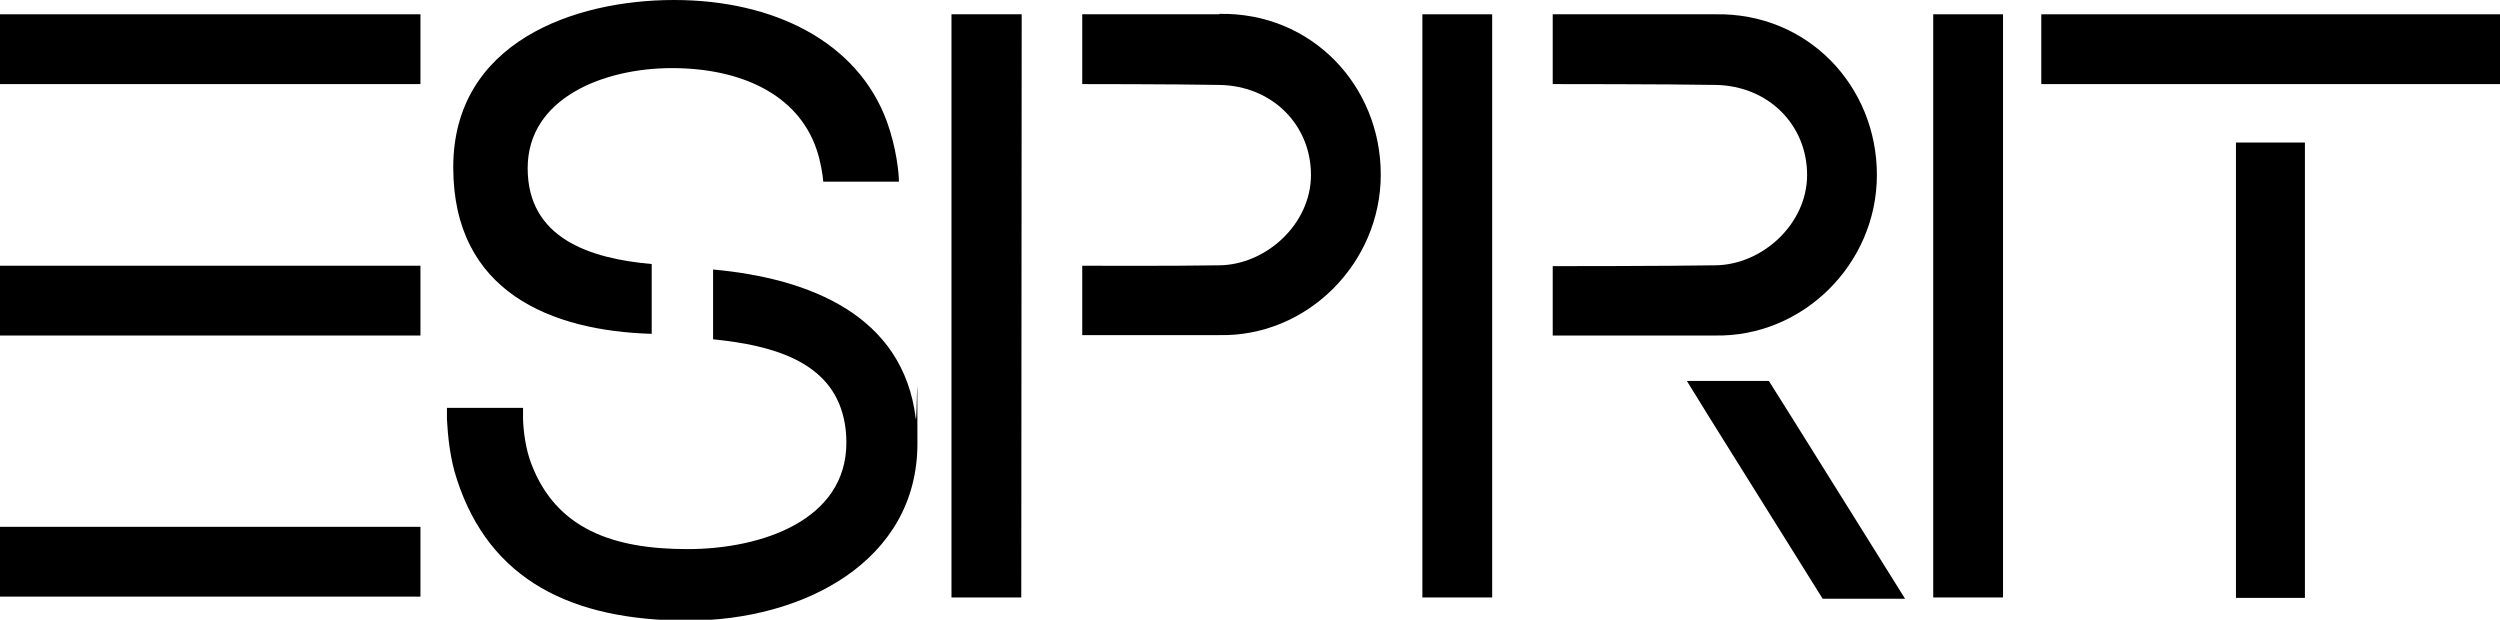
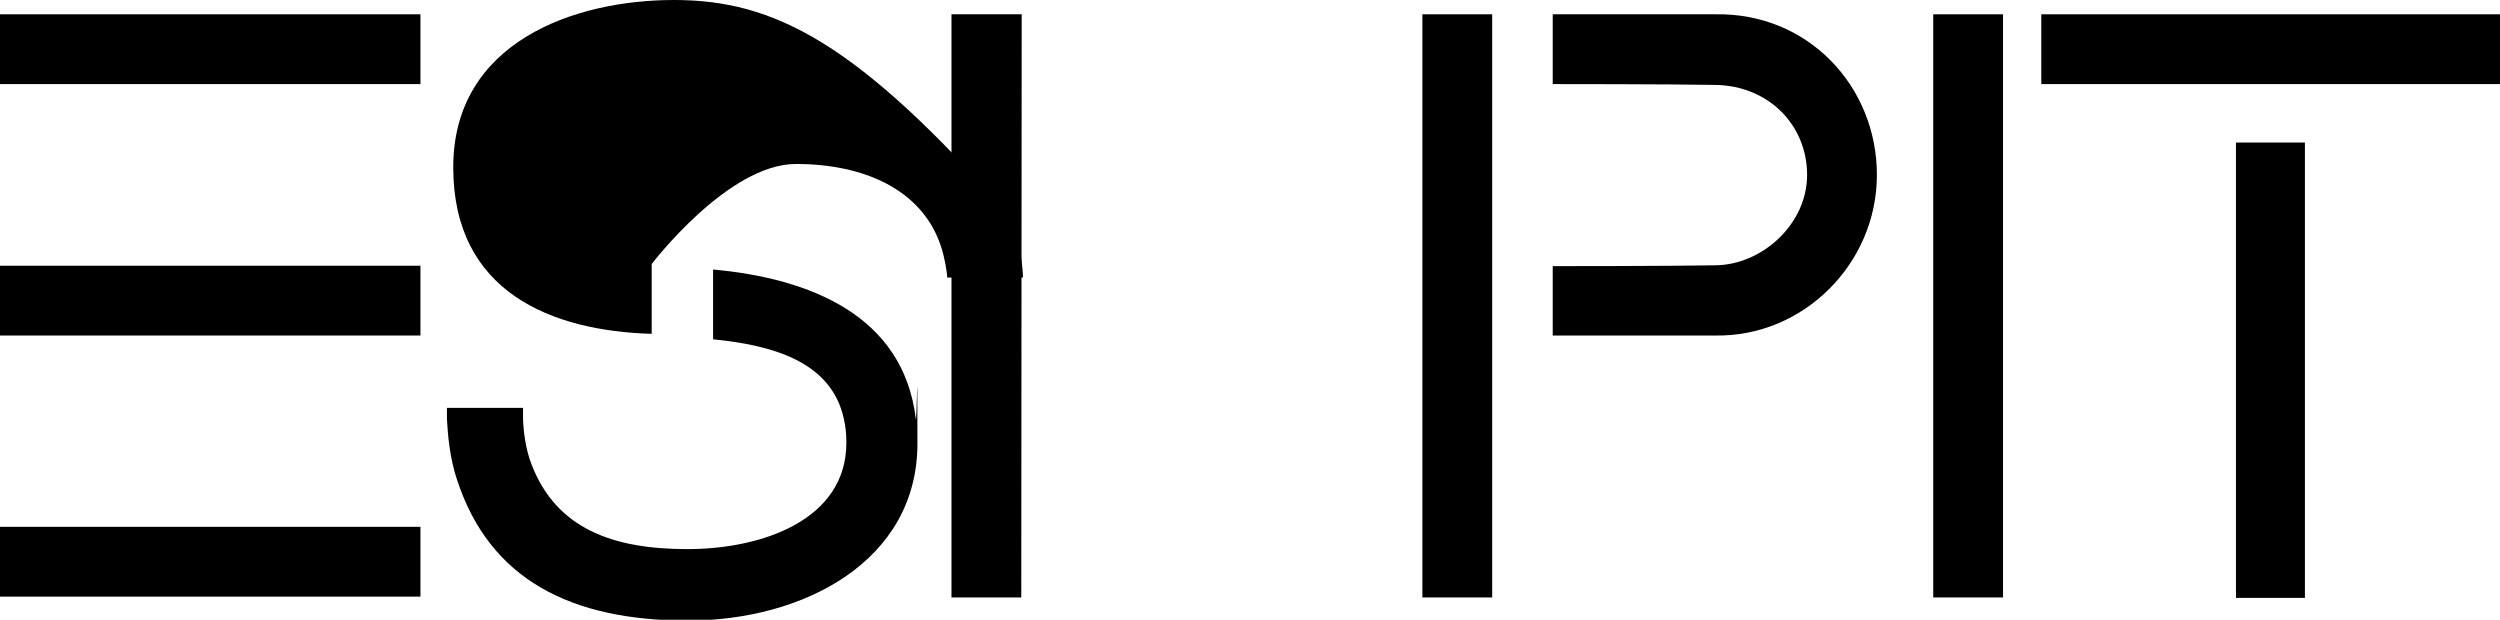
<svg xmlns="http://www.w3.org/2000/svg" viewBox="0 0 594.6 147.4" version="1.1" id="svg2">
  <g id="g6">
    <g id="g8">
      <rect height="16.6" width="100" y="125.3" id="rect10" />
    </g>
    <g id="g12">
-       <path d="M155,79.4v-16.6c-14.7-1.3-29.5-6.1-29.5-22.8s18.1-23.8,34.3-23.8,29.9,6.1,34.4,19.3c1,2.9,1.5,6.2,1.6,7.7,0,0,18,0,18,0,0-2-.6-8.1-2.9-14.4C203.9,9.9,184,0,160.3,0s-52.5,10-52.5,39.8c0,29.7,23.4,38.9,47.2,39.6" id="path14" />
+       <path d="M155,79.4v-16.6s18.1-23.8,34.3-23.8,29.9,6.1,34.4,19.3c1,2.9,1.5,6.2,1.6,7.7,0,0,18,0,18,0,0-2-.6-8.1-2.9-14.4C203.9,9.9,184,0,160.3,0s-52.5,10-52.5,39.8c0,29.7,23.4,38.9,47.2,39.6" id="path14" />
    </g>
    <g id="g16">
      <polygon points="226.3 142.1 242.9 142.1 243 3.4 226.3 3.4 226.3 142.1" id="polygon18" />
    </g>
    <g id="g20">
      <rect height="16.6" width="100" y="63.2" id="rect22" />
    </g>
    <g id="g24">
      <rect height="16.6" width="100" y="3.4" id="rect26" />
    </g>
    <g id="g28">
-       <path d="M290,3.4h-32.6v16.6s21.7,0,32.6.2c12.7.2,21.8,9.6,21.8,21.4s-10.8,21.4-21.8,21.5c-11.4.2-32.6.1-32.6.1v16.5s32.5,0,32.5,0c20.9.5,38.5-17,38.5-38.2,0-21.1-16.4-38.6-38.4-38.2" id="path30" />
-     </g>
+       </g>
    <g id="g32">
      <rect height="108.3" width="16.4" y="33.9" x="531.8" id="rect34" />
    </g>
    <g id="g36">
      <rect height="16.6" width="109.1" y="3.4" x="485.5" id="rect38" />
    </g>
    <g id="g40">
      <rect height="138.7" width="16.6" y="3.4" x="459.8" id="rect42" />
    </g>
    <g id="g44">
-       <polygon points="420.7 90.6 401.2 90.6 406.7 99.5 433.5 142.4 453.1 142.4 426.3 99.5 420.7 90.6" id="polygon46" />
-     </g>
+       </g>
    <g id="g48">
      <rect height="138.7" width="16.6" y="3.4" x="338.3" id="rect50" />
    </g>
    <g id="g52">
      <path d="M446.4,41.6c0-21.1-16.4-38.6-38.4-38.2h-38.7v16.6s27.7,0,38.7.2c12.7.2,21.8,9.6,21.8,21.4s-10.8,21.4-21.8,21.5c-11.4.2-38.7.2-38.7.2v16.5h38.6c20.9.4,38.5-17,38.5-38.2" id="path54" />
    </g>
    <g id="g56">
      <path d="M217.8,99.5c-3-24.5-25.2-33.3-48.2-35.4v16.6c14,1.4,28.1,5.2,31.1,18.9h0c.4,1.7.6,3.6.6,5.7,0,18.4-20.1,25.3-37.8,25.3s-31.2-4.8-37.1-20.2c-1.4-3.6-1.9-7.8-2-10.7,0-1.1,0-2.1,0-2.7h-18.1c0,.7,0,1.7,0,2.7.2,3.8.7,9.4,2.4,14.4,7.8,23.9,27.3,33.5,54.9,33.5s54.6-14.2,54.6-42.1-.1-4-.4-5.9" id="path58" />
    </g>
  </g>
</svg>